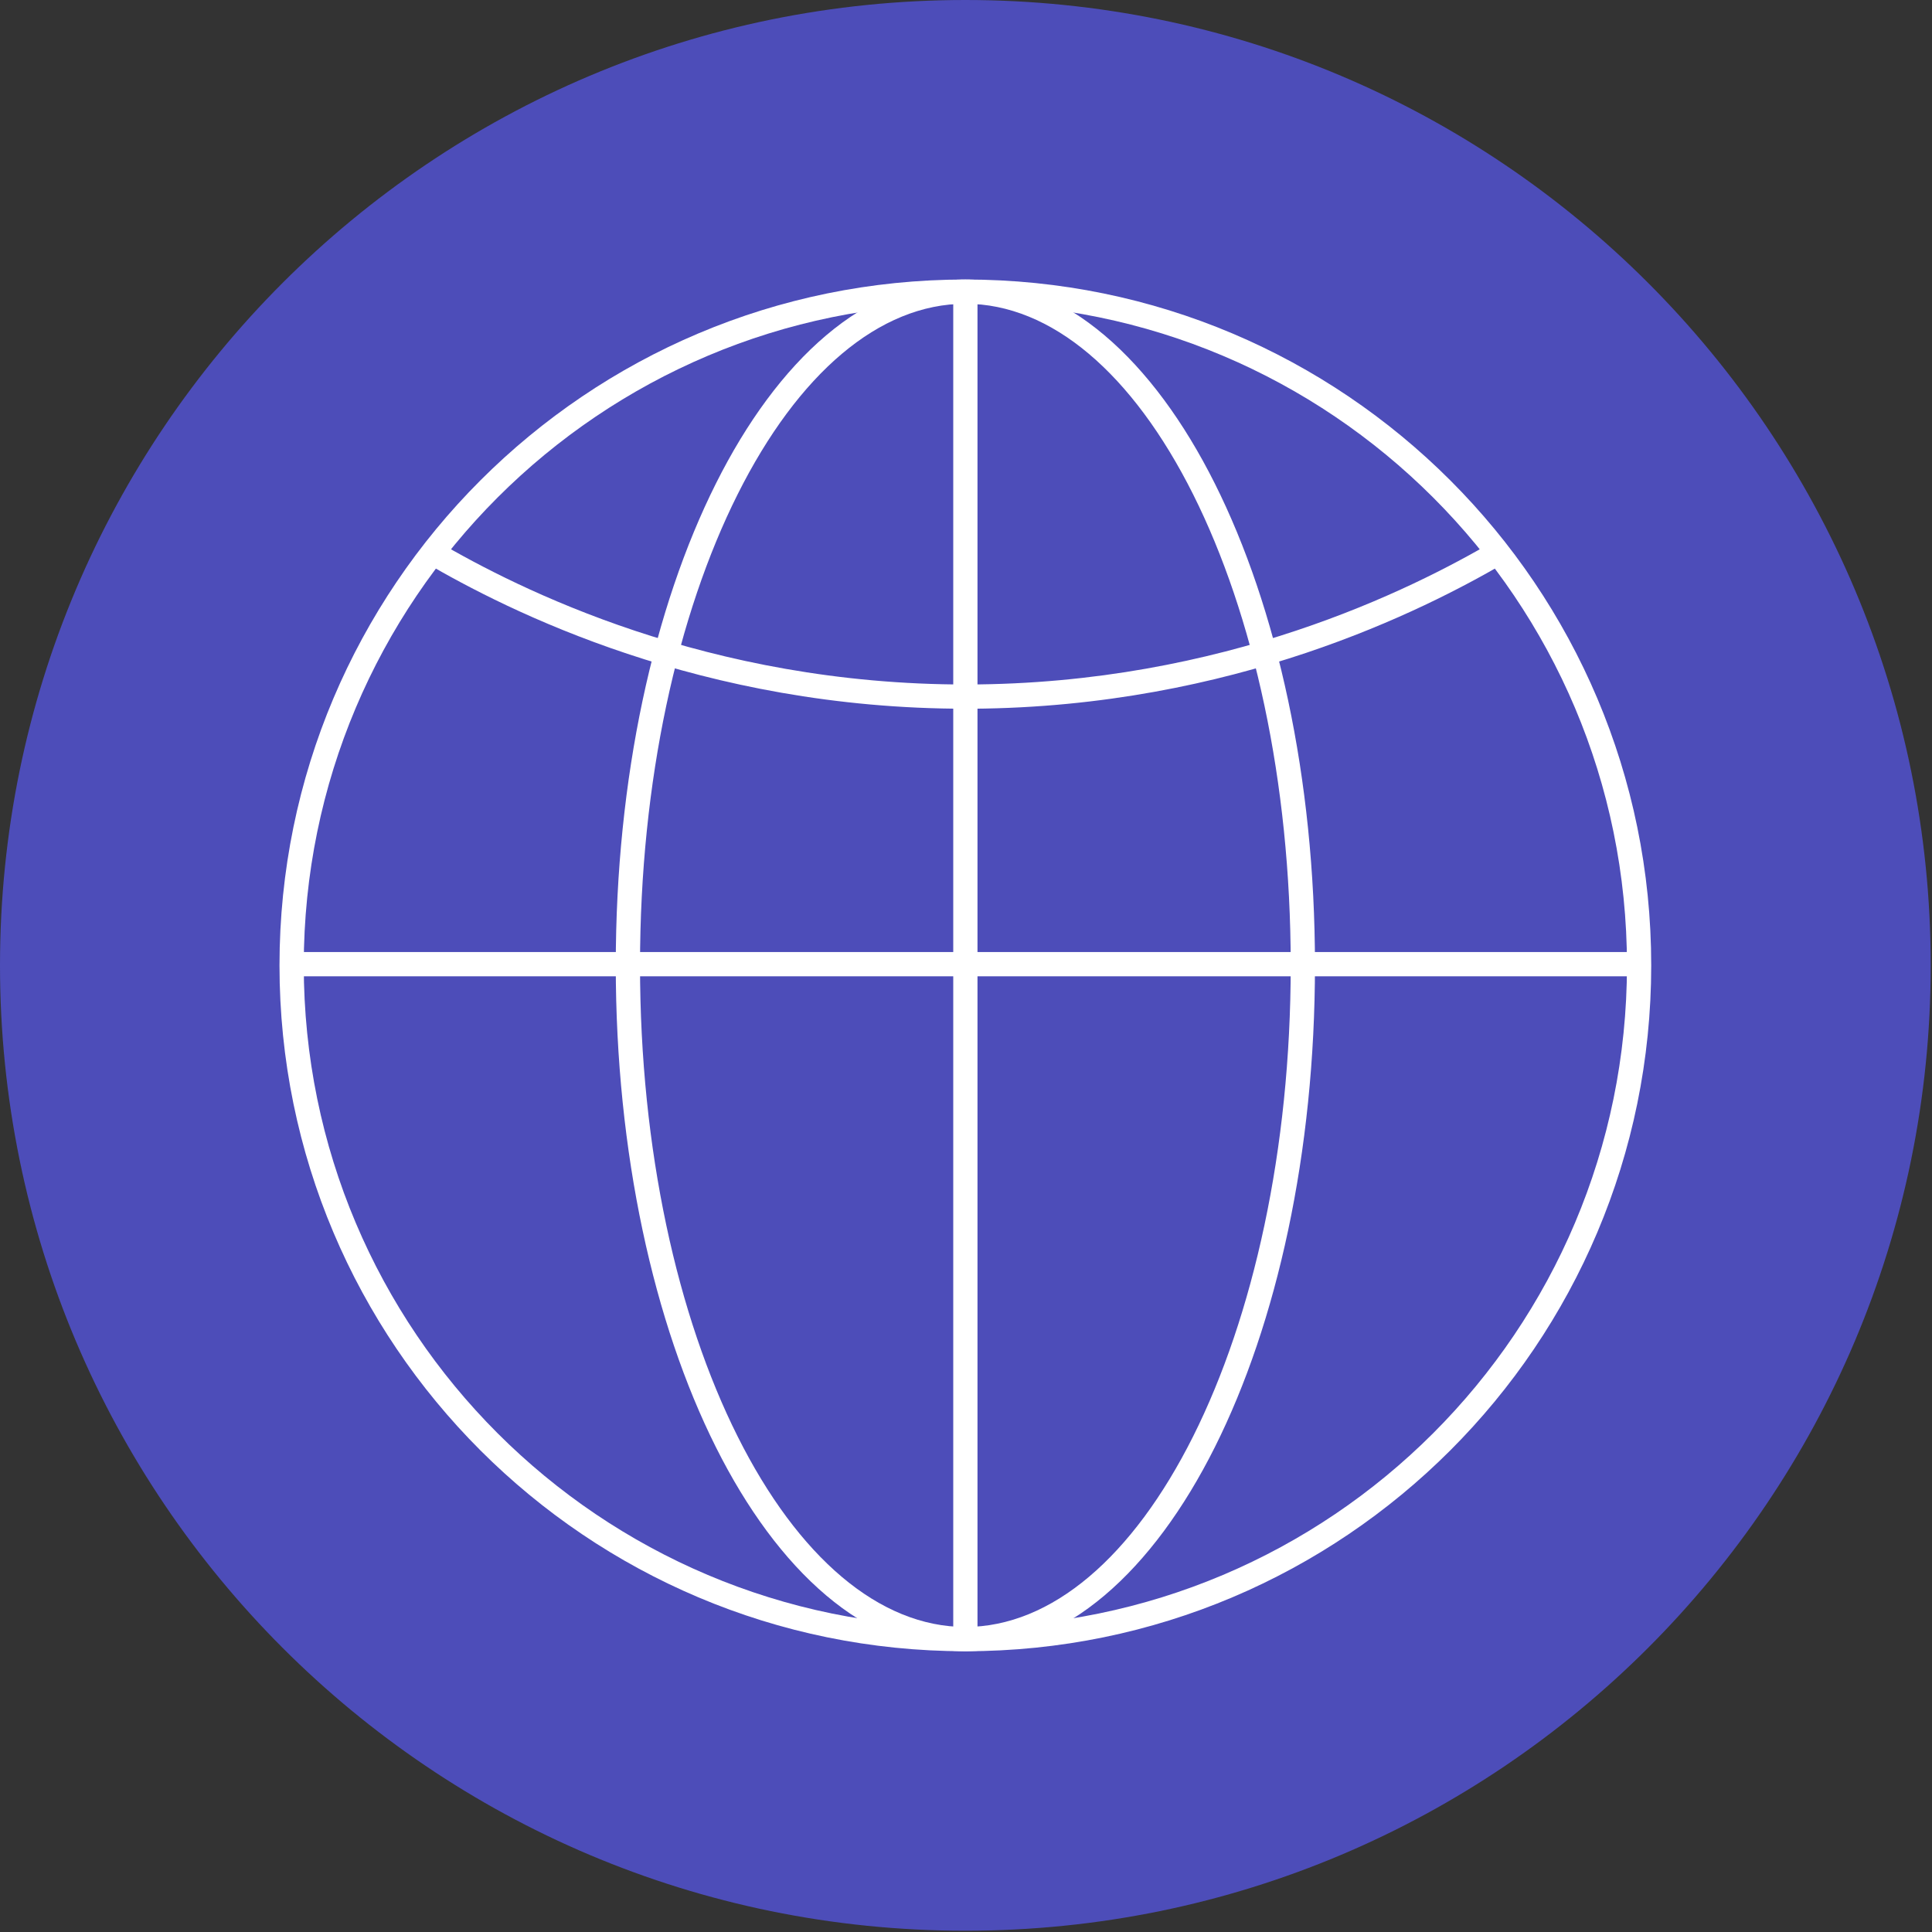
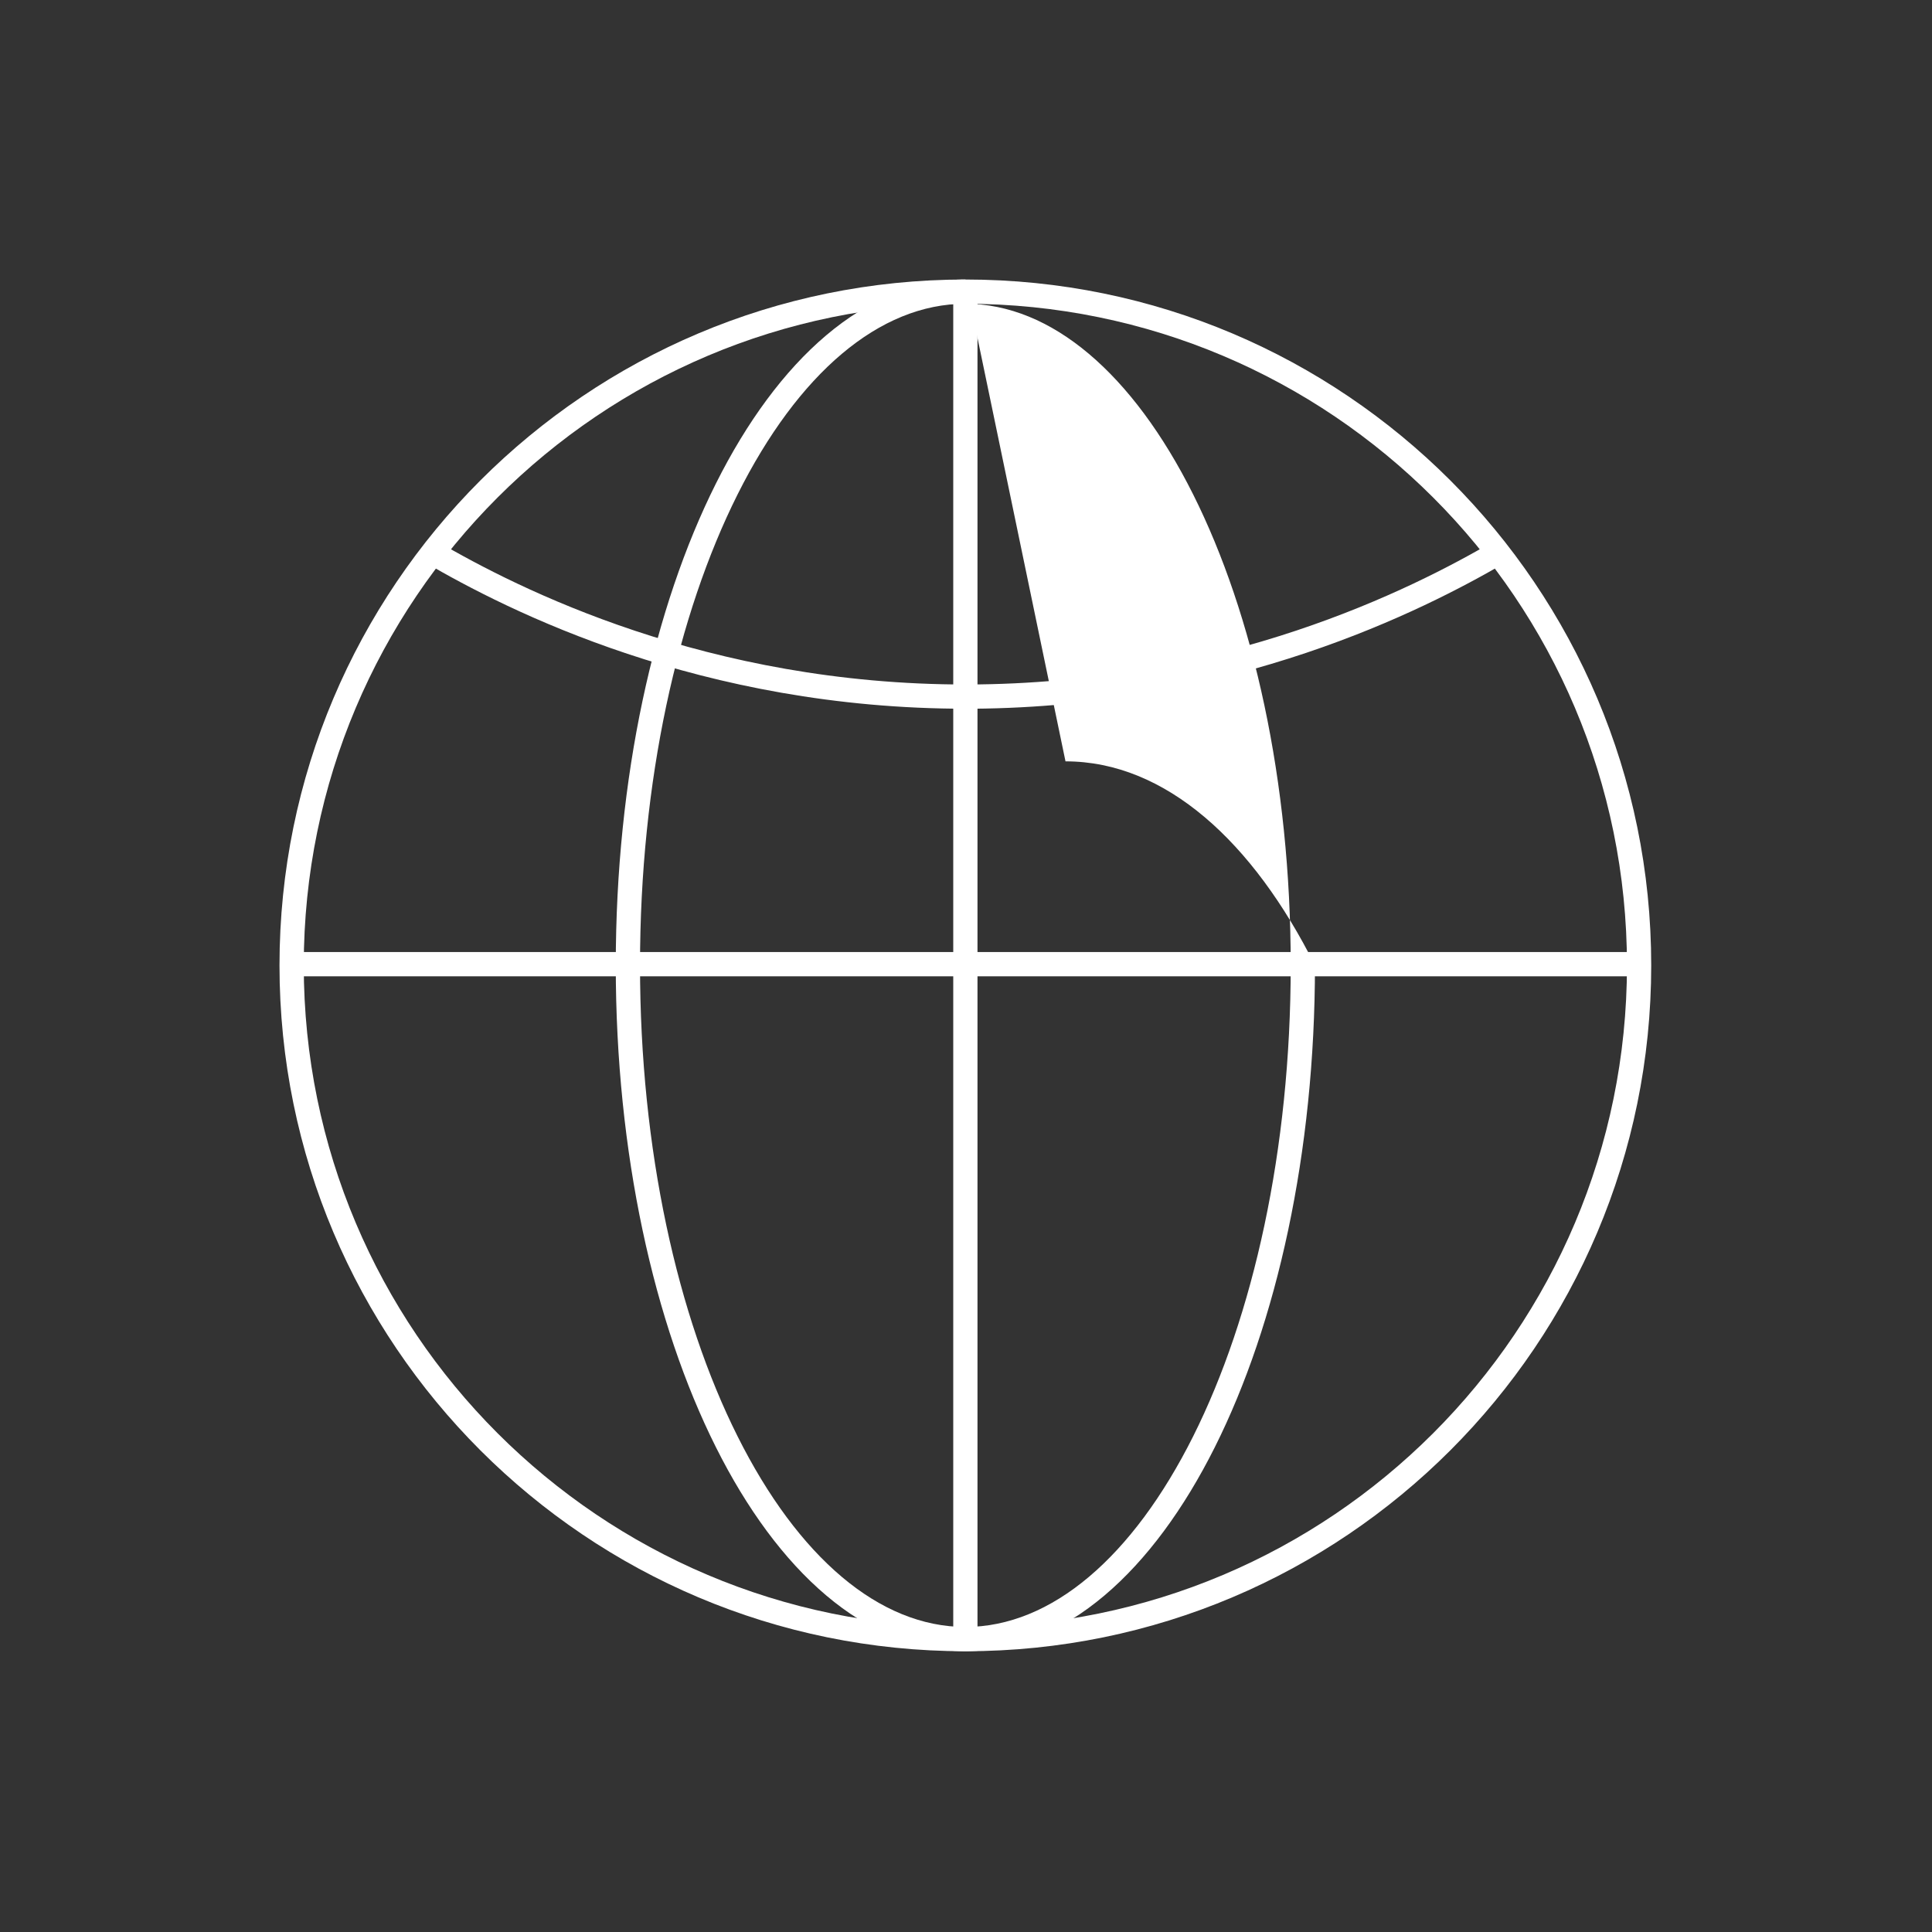
<svg xmlns="http://www.w3.org/2000/svg" width="96" height="96" fill="none">
  <rect width="100%" height="100%" fill="#333333" stroke="none" />
  <g clip-path="url(#a)">
-     <path fill="#4D4DB9" d="M95.936 47.968c0 26.493-21.475 47.969-47.968 47.969C21.476 95.937 0 74.461 0 47.968 0 21.477 21.476 0 47.968 0c26.493 0 47.968 21.477 47.968 47.968Z" />
    <path fill="#fff" d="M47.968 15.094c18.157 0 32.875 14.719 32.875 32.875S66.125 80.844 47.968 80.844c-18.156 0-32.874-14.719-32.874-32.875s14.718-32.875 32.874-32.875Zm0-1.205c-18.821 0-34.08 15.258-34.08 34.08 0 18.821 15.259 34.08 34.08 34.08 18.822 0 34.08-15.259 34.08-34.08 0-18.822-15.258-34.08-34.08-34.08Z" />
-     <path fill="#fff" d="M47.968 15.094c4.28 0 8.317 3.479 11.319 9.473 2.984 5.958 4.848 14.23 4.848 23.402 0 9.17-1.864 17.444-4.848 23.402-3.002 5.994-7.039 9.472-11.319 9.472-4.28 0-8.316-3.478-11.318-9.472-2.985-5.958-4.848-14.231-4.848-23.402 0-9.171 1.863-17.444 4.848-23.402 3.002-5.994 7.038-9.473 11.318-9.473Zm0-1.205c-4.98 0-9.329 4.015-12.395 10.138-3.085 6.158-4.976 14.624-4.976 23.942 0 9.317 1.89 17.783 4.976 23.941 3.066 6.123 7.414 10.138 12.395 10.138s9.33-4.015 12.396-10.138c3.085-6.158 4.976-14.623 4.976-23.941s-1.891-17.784-4.976-23.942c-3.066-6.123-7.414-10.138-12.396-10.138Z" />
+     <path fill="#fff" d="M47.968 15.094c4.28 0 8.317 3.479 11.319 9.473 2.984 5.958 4.848 14.23 4.848 23.402 0 9.17-1.864 17.444-4.848 23.402-3.002 5.994-7.039 9.472-11.319 9.472-4.28 0-8.316-3.478-11.318-9.472-2.985-5.958-4.848-14.231-4.848-23.402 0-9.171 1.863-17.444 4.848-23.402 3.002-5.994 7.038-9.473 11.318-9.473Zm0-1.205c-4.98 0-9.329 4.015-12.395 10.138-3.085 6.158-4.976 14.624-4.976 23.942 0 9.317 1.89 17.783 4.976 23.941 3.066 6.123 7.414 10.138 12.395 10.138s9.33-4.015 12.396-10.138c3.085-6.158 4.976-14.623 4.976-23.941c-3.066-6.123-7.414-10.138-12.396-10.138Z" />
    <path fill="#fff" d="M81.445 47.306v1.205H14.491v-1.205h66.954Zm-6.628-19.362c-4.074 2.381-13.529 7.182-26.481 7.272h-.307c-13.18.016-22.804-4.872-26.91-7.273l.609-1.04c4.012 2.346 13.419 7.124 26.3 7.109 12.812-.015 22.169-4.763 26.18-7.109l.609 1.04Z" />
    <path fill="#fff" d="M47.366 81.446h1.205V14.492h-1.205v66.954Z" />
  </g>
  <defs>
    <clipPath id="a">
      <path fill="#fff" d="M0 0h96v96H0z" />
    </clipPath>
  </defs>
</svg>